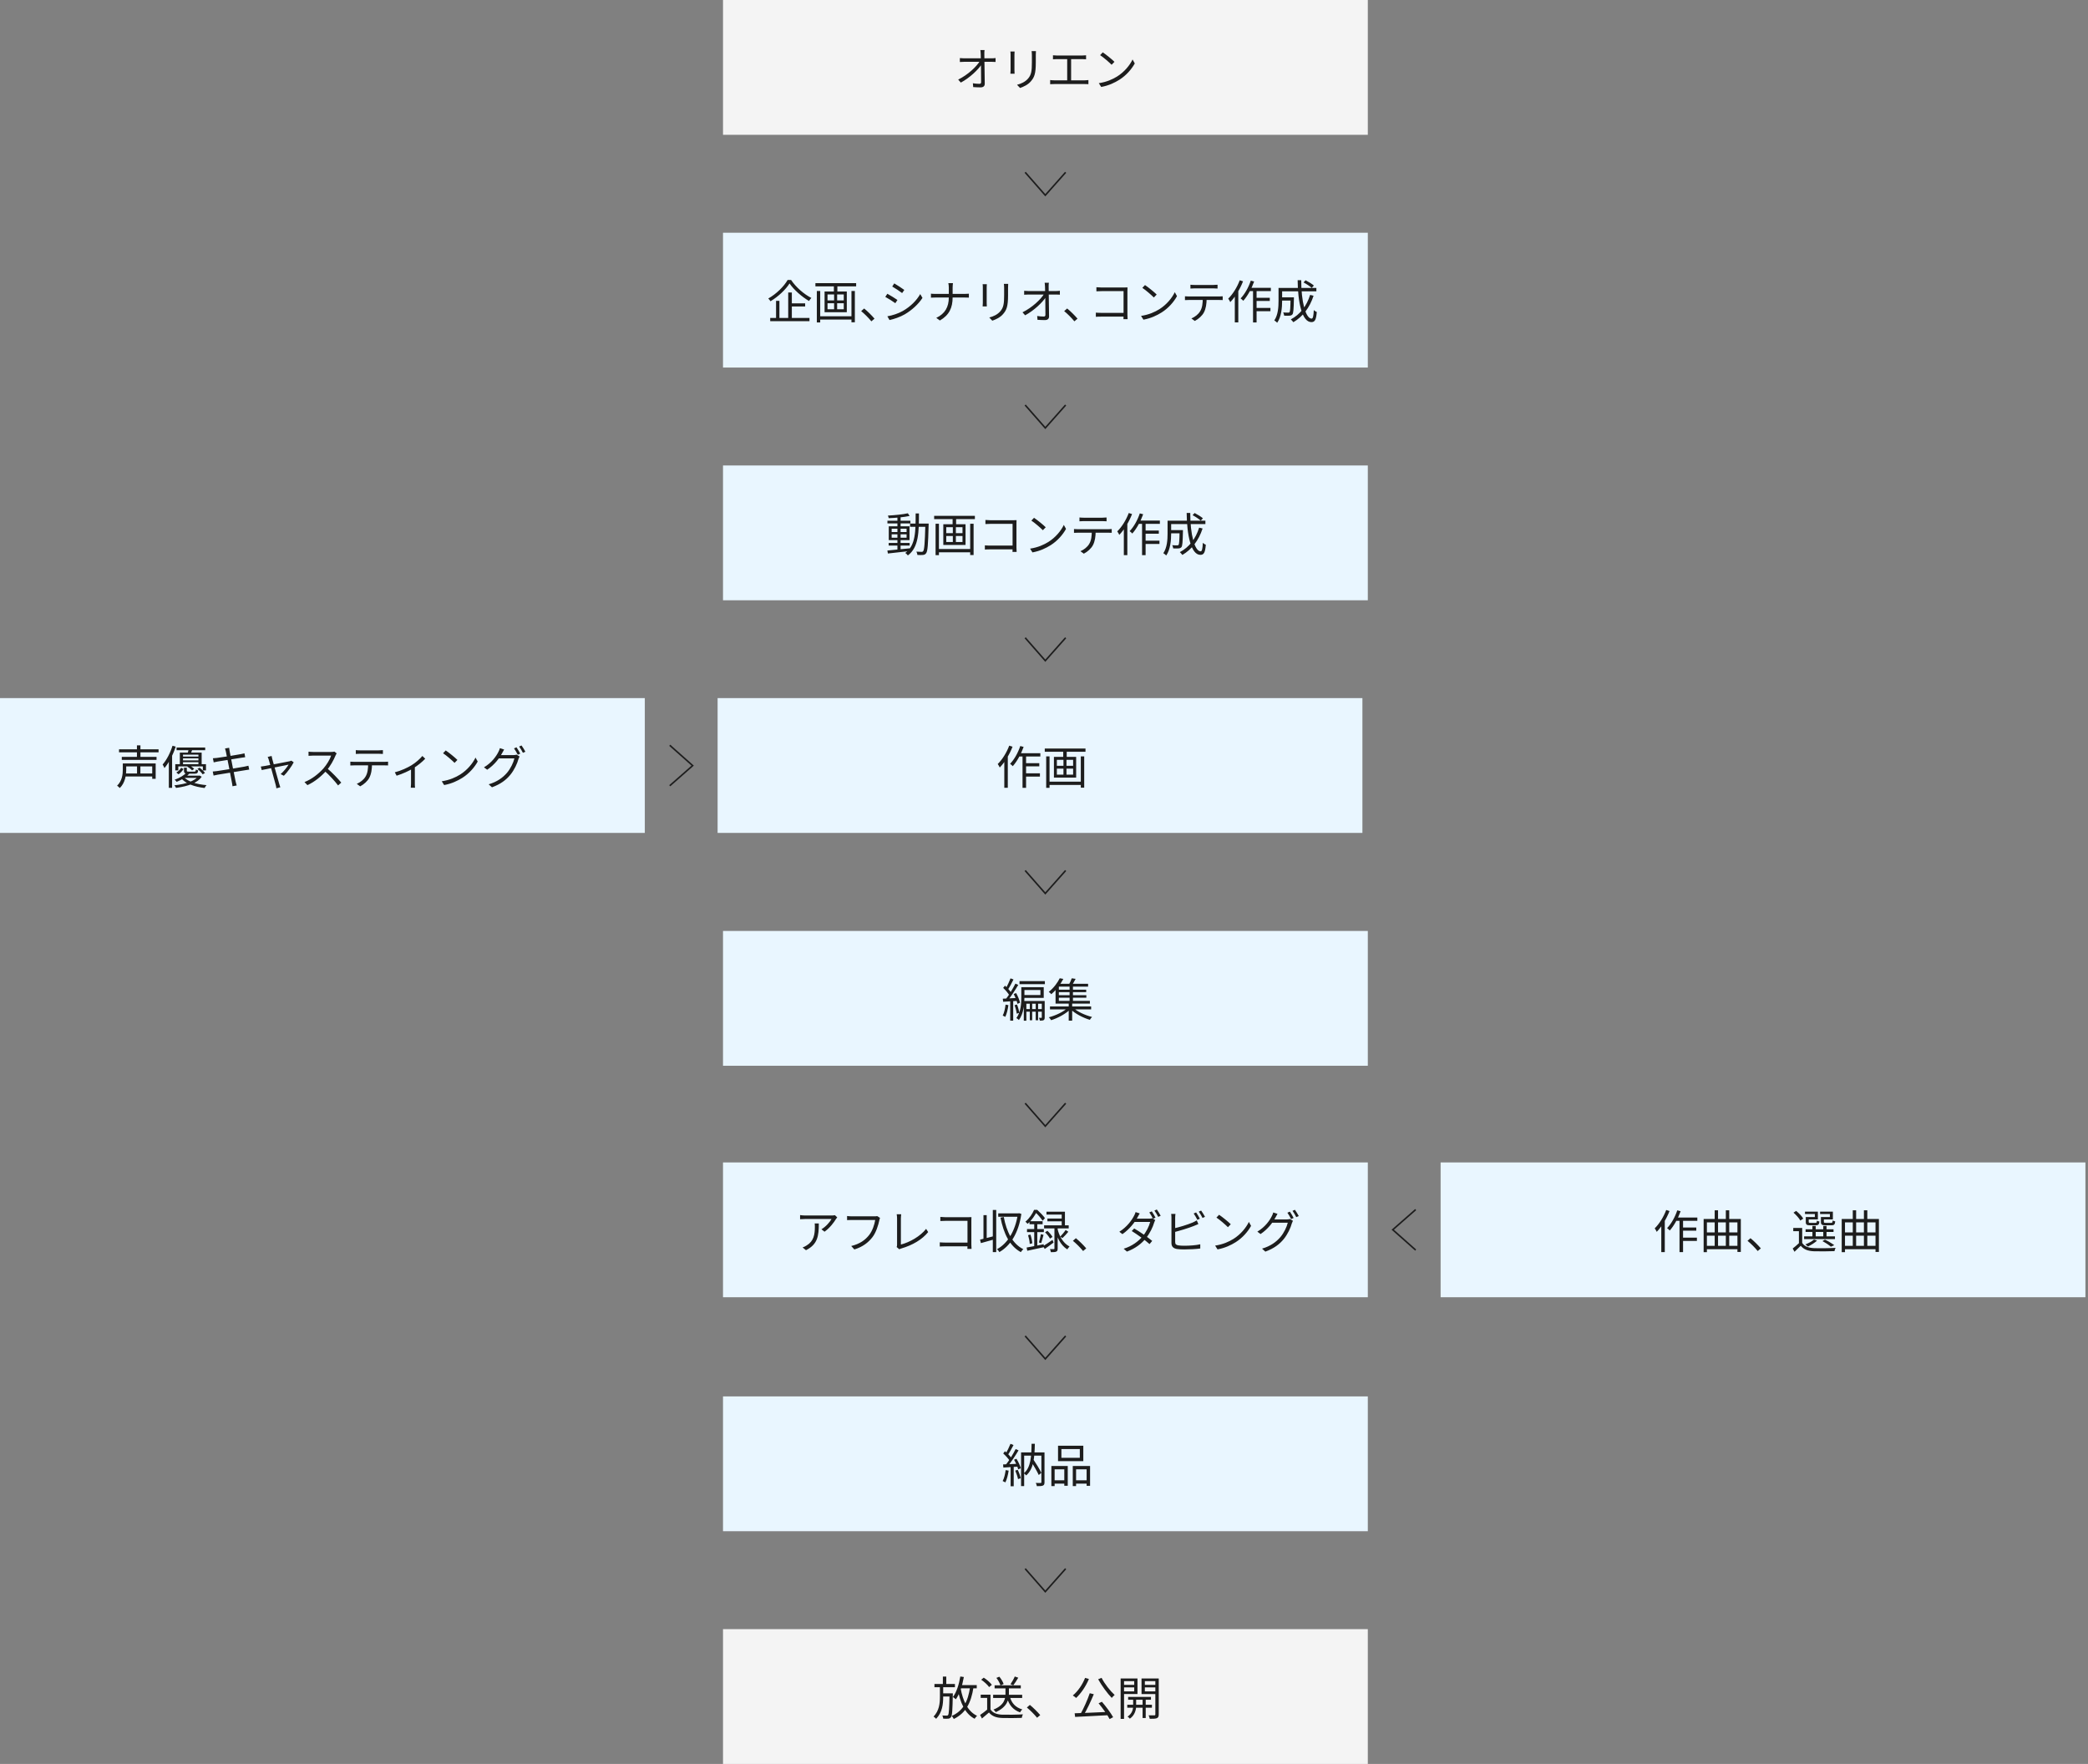
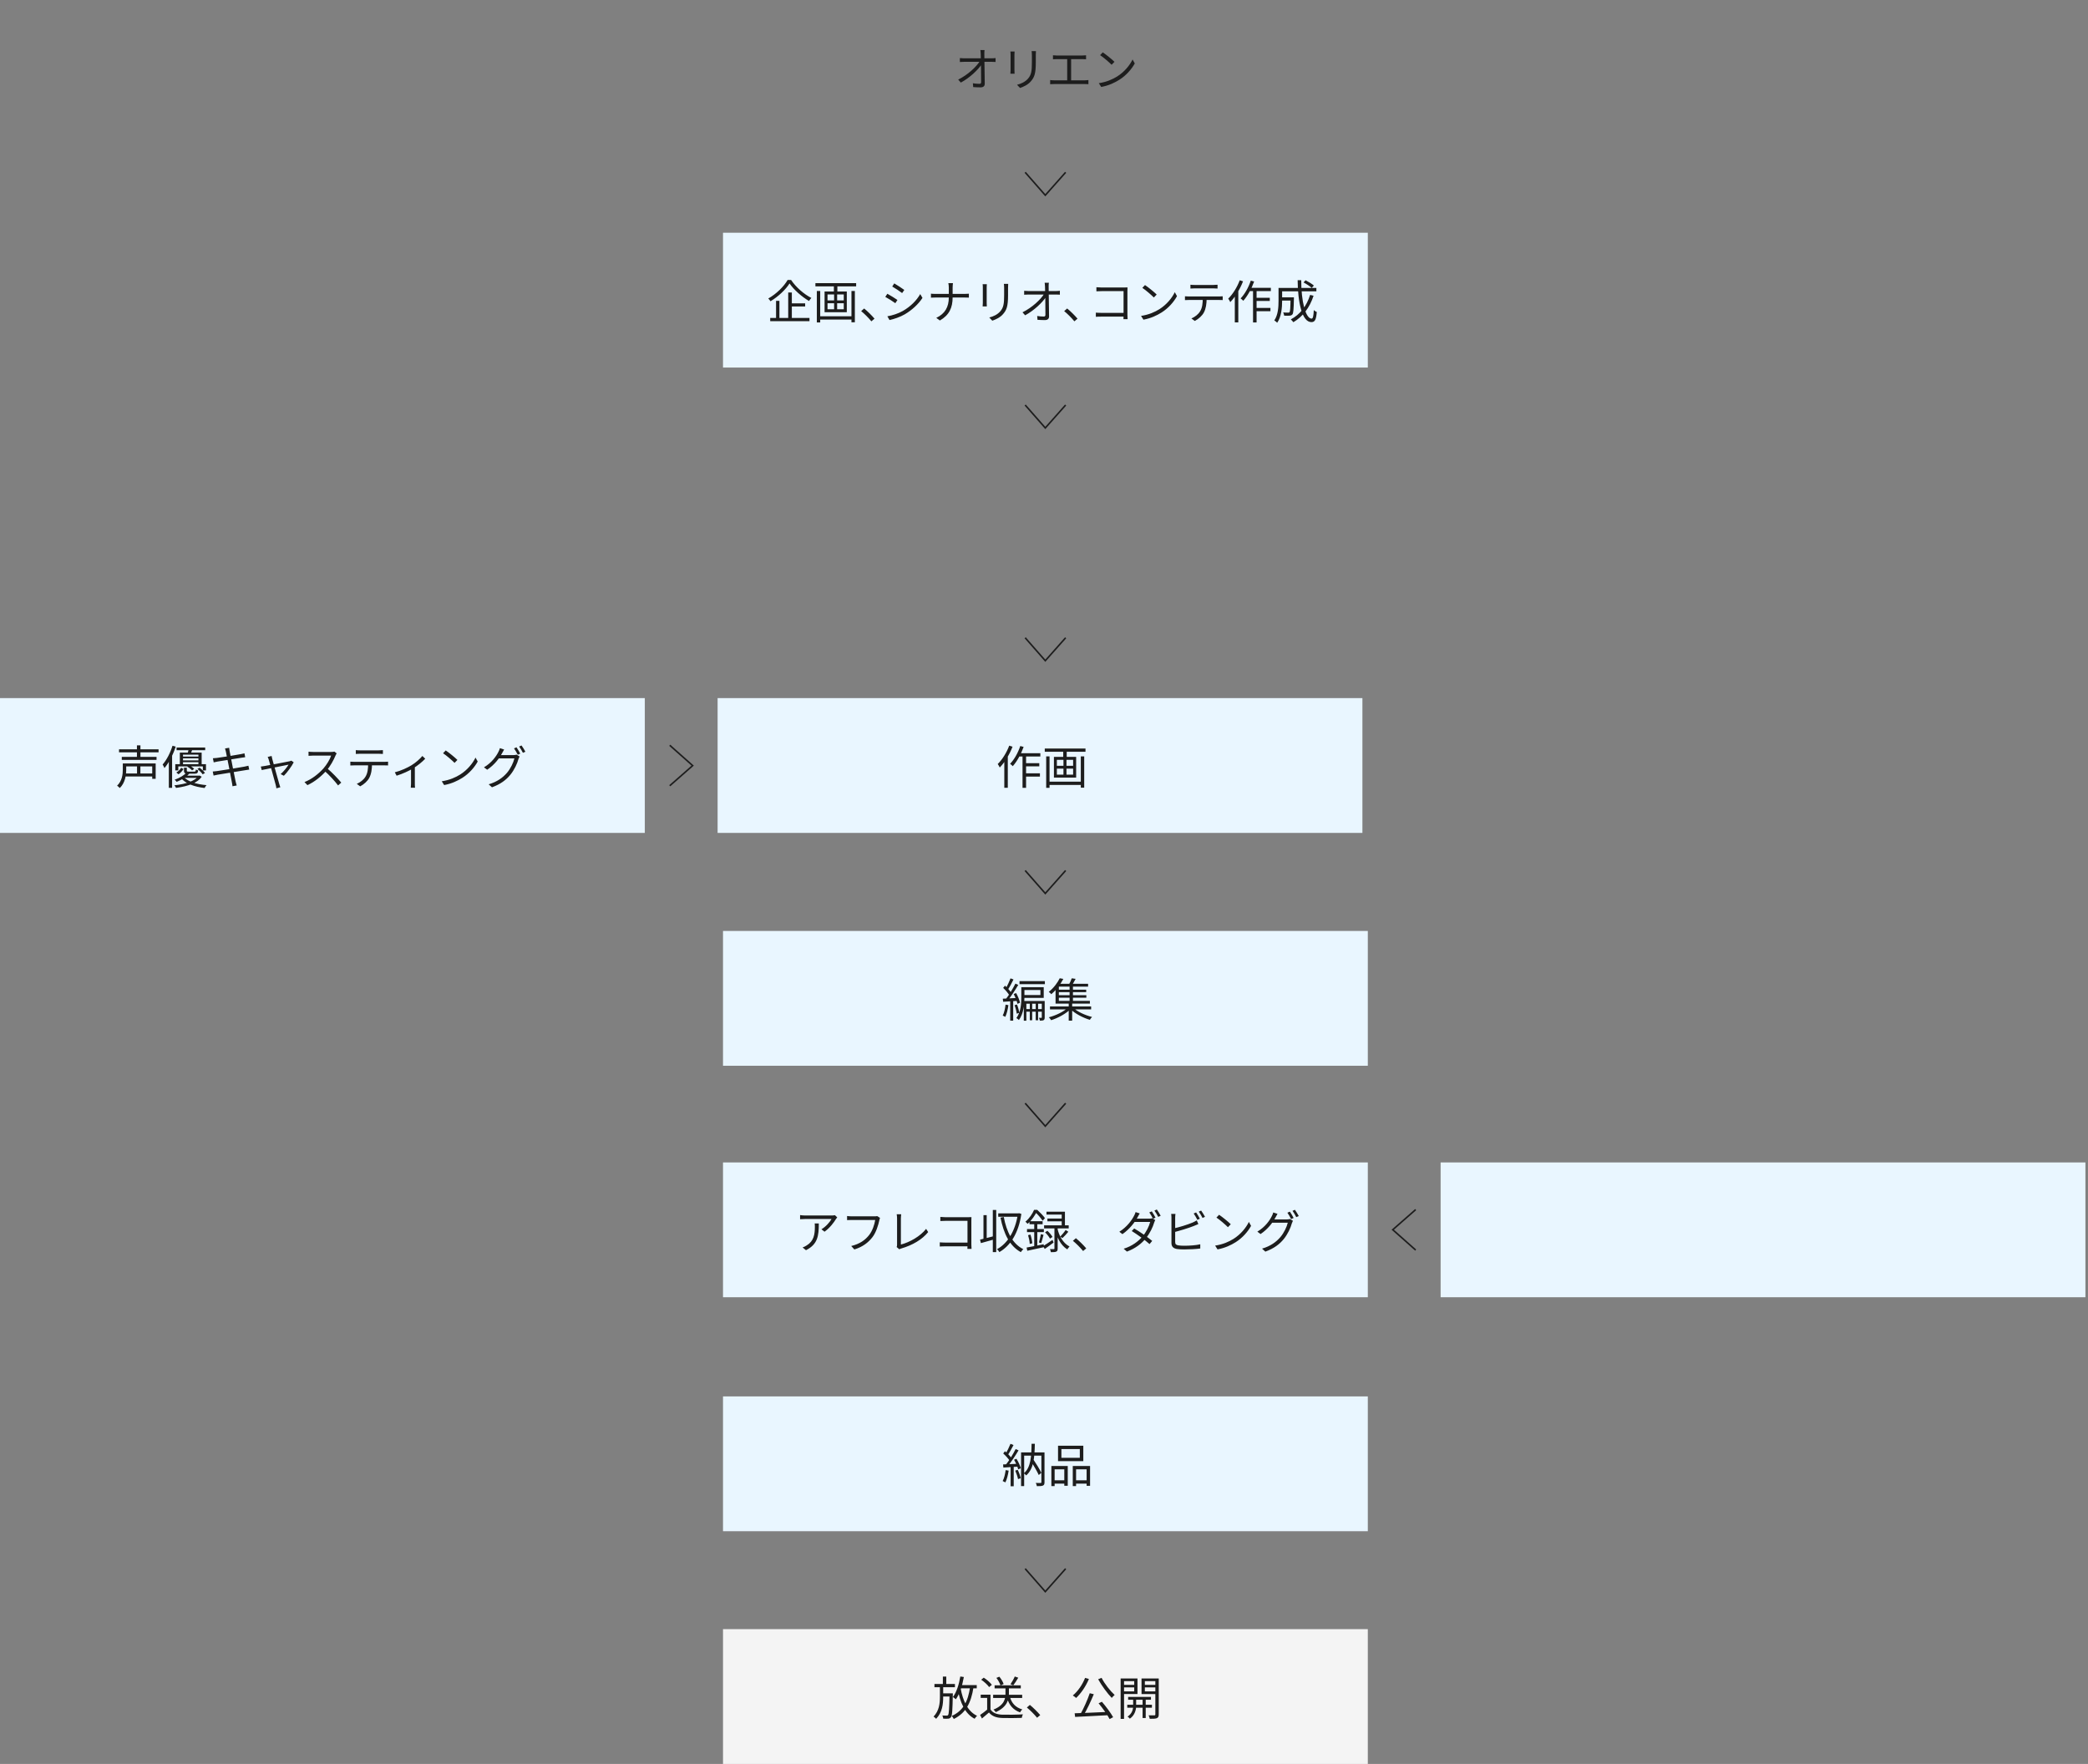
<svg xmlns="http://www.w3.org/2000/svg" width="335" height="283" viewBox="0 0 335 283" fill="none">
  <rect x="0" y="0" width="335" height="283" fill="#808080" stroke="none" />
-   <path d="M219.453 0H116V21.628H219.453V0Z" fill="#F4F4F4" />
+   <path d="M219.453 0H116V21.628V0Z" fill="#F4F4F4" />
  <path d="M157.965 8.028C157.936 8.227 157.921 8.441 157.928 8.641C157.936 9.46 157.988 12.038 157.995 13.419C158.002 13.81 157.766 14.017 157.323 14.017C156.946 14.017 156.511 13.995 156.141 13.973L156.09 13.36C156.444 13.419 156.858 13.448 157.138 13.448C157.345 13.448 157.411 13.352 157.411 13.153C157.411 12.097 157.382 9.46 157.345 8.641C157.33 8.36 157.315 8.183 157.286 8.028H157.965ZM154 9.32C154.214 9.342 154.457 9.357 154.679 9.357C155.07 9.357 158.726 9.357 159.103 9.357C159.295 9.357 159.583 9.335 159.73 9.313V9.94C159.553 9.933 159.302 9.918 159.117 9.918C158.792 9.918 155.026 9.918 154.694 9.918C154.443 9.918 154.236 9.933 154 9.948V9.32ZM153.734 12.769C155.292 12.001 156.658 10.708 157.205 9.807H157.5L157.507 10.302C156.946 11.181 155.573 12.496 154.155 13.249L153.734 12.769ZM166.207 8.205C166.192 8.382 166.185 8.596 166.185 8.847C166.185 9.135 166.185 9.763 166.185 10.036C166.185 11.816 165.949 12.4 165.409 13.027C164.937 13.603 164.198 13.928 163.659 14.113L163.172 13.603C163.851 13.426 164.479 13.138 164.937 12.614C165.461 12.008 165.557 11.403 165.557 10.014C165.557 9.726 165.557 9.106 165.557 8.847C165.557 8.596 165.535 8.382 165.513 8.205H166.207ZM162.78 8.264C162.766 8.404 162.758 8.618 162.758 8.788C162.758 9.01 162.758 10.945 162.758 11.255C162.758 11.447 162.766 11.691 162.78 11.824H162.108C162.123 11.705 162.138 11.469 162.138 11.255C162.138 10.937 162.138 9.01 162.138 8.788C162.138 8.663 162.13 8.404 162.108 8.264H162.78ZM168.939 8.87C169.131 8.892 169.405 8.906 169.56 8.906H173.614C173.843 8.906 174.072 8.892 174.249 8.87V9.512C174.065 9.497 173.828 9.483 173.614 9.483H169.56C169.412 9.483 169.124 9.497 168.939 9.512V8.87ZM171.221 13.204V9.239H171.849V13.204H171.221ZM168.489 12.843C168.703 12.872 168.932 12.887 169.139 12.887H174.02C174.242 12.887 174.441 12.857 174.626 12.843V13.507C174.434 13.485 174.161 13.485 174.02 13.485H169.139C168.939 13.485 168.711 13.493 168.489 13.507V12.843ZM176.93 8.397C177.447 8.744 178.4 9.512 178.806 9.918L178.348 10.391C177.971 10.007 177.056 9.209 176.502 8.847L176.93 8.397ZM176.295 13.345C177.58 13.153 178.54 12.702 179.242 12.267C180.386 11.55 181.28 10.457 181.708 9.542L182.063 10.177C181.56 11.092 180.704 12.097 179.589 12.798C178.843 13.264 177.912 13.722 176.679 13.95L176.295 13.345Z" fill="#1D1D1D" />
  <path d="M164.479 27.645L167.708 31.324L170.972 27.645" stroke="#1D1D1D" stroke-width="0.25" />
  <path d="M219.453 37.34H116V58.968H219.453V37.34Z" fill="#E9F6FF" />
  <path d="M126.675 45.474C126.084 46.427 124.881 47.579 123.618 48.332C123.544 48.207 123.389 48.007 123.263 47.889C124.556 47.166 125.789 45.94 126.365 44.92H126.926C127.702 46.08 129.001 47.21 130.176 47.801C130.043 47.941 129.902 48.126 129.799 48.288C128.64 47.616 127.347 46.471 126.675 45.474ZM126.727 48.665H129.179V49.167H126.727V48.665ZM123.573 51.013H129.873V51.523H123.573V51.013ZM126.461 46.929H127.044V51.279H126.461V46.929ZM124.511 48.266H125.05V51.257H124.511V48.266ZM131.357 50.74H136.829V51.272H131.357V50.74ZM130.825 45.423H137.361V45.947H130.825V45.423ZM131.054 46.685H131.594V51.73H131.054V46.685ZM136.608 46.685H137.154V51.707H136.608V46.685ZM133.787 45.585H134.348V47.011H133.787V45.585ZM133.824 46.966H134.311V49.891H133.824V46.966ZM132.768 48.65V49.617H135.375V48.65H132.768ZM132.768 47.239V48.199H135.375V47.239H132.768ZM132.295 46.767H135.862V50.09H132.295V46.767ZM139.806 51.552C139.326 50.969 138.691 50.341 138.166 49.913L138.646 49.492C139.178 49.92 139.843 50.585 140.308 51.124L139.806 51.552ZM143.476 45.467C143.912 45.711 144.761 46.279 145.086 46.516L144.739 47.018C144.384 46.745 143.579 46.213 143.151 45.969L143.476 45.467ZM142.368 50.747C143.181 50.607 144.096 50.312 144.85 49.891C146.076 49.189 147.05 48.222 147.641 47.18L148.003 47.793C147.36 48.783 146.341 49.736 145.16 50.43C144.414 50.865 143.395 51.205 142.715 51.346L142.368 50.747ZM142.368 47.129C142.804 47.365 143.668 47.897 143.986 48.126L143.646 48.642C143.284 48.377 142.486 47.867 142.036 47.631L142.368 47.129ZM152.227 46.161C152.227 45.932 152.198 45.578 152.153 45.423H152.892C152.87 45.578 152.84 45.947 152.84 46.161C152.84 46.582 152.84 47.269 152.84 47.719C152.84 49.352 152.301 50.555 150.795 51.419L150.218 50.998C151.622 50.334 152.227 49.241 152.227 47.719C152.227 47.276 152.227 46.582 152.227 46.161ZM149.362 47.114C149.51 47.136 149.783 47.151 150.049 47.151C150.411 47.151 154.45 47.151 154.805 47.151C155.056 47.151 155.336 47.136 155.447 47.121V47.749C155.336 47.742 155.026 47.734 154.797 47.734C154.45 47.734 150.411 47.734 150.063 47.734C149.783 47.734 149.517 47.742 149.362 47.756V47.114ZM161.754 45.541C161.739 45.718 161.732 45.932 161.732 46.183C161.732 46.471 161.732 47.099 161.732 47.372C161.732 49.152 161.495 49.736 160.956 50.363C160.484 50.939 159.745 51.264 159.206 51.449L158.719 50.939C159.398 50.762 160.026 50.474 160.484 49.95C161.008 49.344 161.104 48.739 161.104 47.35C161.104 47.062 161.104 46.442 161.104 46.183C161.104 45.932 161.082 45.718 161.06 45.541H161.754ZM158.327 45.6C158.312 45.74 158.305 45.954 158.305 46.124C158.305 46.346 158.305 48.281 158.305 48.591C158.305 48.783 158.312 49.027 158.327 49.16H157.655C157.67 49.041 157.685 48.805 157.685 48.591C157.685 48.273 157.685 46.346 157.685 46.124C157.685 45.999 157.677 45.74 157.655 45.6H158.327ZM168.282 45.364C168.253 45.563 168.238 45.777 168.245 45.977C168.253 46.796 168.304 49.374 168.312 50.755C168.319 51.146 168.083 51.353 167.64 51.353C167.263 51.353 166.827 51.331 166.458 51.309L166.406 50.696C166.761 50.755 167.174 50.784 167.455 50.784C167.662 50.784 167.728 50.688 167.728 50.489C167.728 49.433 167.699 46.796 167.662 45.977C167.647 45.696 167.632 45.519 167.603 45.364H168.282ZM164.316 46.656C164.531 46.678 164.774 46.693 164.996 46.693C165.387 46.693 169.043 46.693 169.419 46.693C169.612 46.693 169.9 46.671 170.047 46.649V47.276C169.87 47.269 169.619 47.254 169.434 47.254C169.109 47.254 165.343 47.254 165.011 47.254C164.76 47.254 164.553 47.269 164.316 47.284V46.656ZM164.051 50.105C165.609 49.337 166.975 48.044 167.522 47.143H167.817L167.824 47.638C167.263 48.517 165.889 49.831 164.472 50.585L164.051 50.105ZM172.377 51.552C171.897 50.969 171.262 50.341 170.737 49.913L171.217 49.492C171.749 49.92 172.414 50.585 172.879 51.124L172.377 51.552ZM175.907 46.08C176.158 46.102 176.475 46.124 176.719 46.124H180.352C180.537 46.124 180.751 46.117 180.899 46.109C180.892 46.272 180.884 46.508 180.884 46.678V50.496C180.884 50.762 180.906 51.094 180.914 51.205H180.249C180.249 51.094 180.264 50.821 180.264 50.555V46.708H176.719C176.446 46.708 176.084 46.722 175.907 46.737V46.08ZM175.818 50.157C176.003 50.171 176.328 50.193 176.63 50.193H180.596V50.799H176.653C176.35 50.799 176.017 50.806 175.818 50.828V50.157ZM183.705 45.733C184.222 46.08 185.175 46.848 185.581 47.254L185.123 47.727C184.747 47.343 183.831 46.545 183.277 46.183L183.705 45.733ZM183.07 50.681C184.355 50.489 185.315 50.038 186.017 49.603C187.161 48.886 188.055 47.793 188.483 46.877L188.838 47.513C188.336 48.428 187.479 49.433 186.364 50.134C185.618 50.6 184.687 51.057 183.454 51.286L183.07 50.681ZM190.994 45.681C191.208 45.703 191.423 45.718 191.666 45.718C192.095 45.718 194.244 45.718 194.657 45.718C194.864 45.718 195.13 45.703 195.344 45.681V46.294C195.122 46.279 194.864 46.265 194.657 46.265C194.244 46.265 192.095 46.265 191.674 46.265C191.43 46.265 191.186 46.279 190.994 46.294V45.681ZM190.115 47.535C190.315 47.557 190.529 47.564 190.758 47.564C191.186 47.564 195.196 47.564 195.588 47.564C195.743 47.564 195.987 47.557 196.171 47.535V48.14C196.001 48.133 195.772 48.126 195.588 48.126C195.196 48.126 191.186 48.126 190.758 48.126C190.536 48.126 190.315 48.133 190.115 48.148V47.535ZM193.594 47.83C193.594 48.761 193.476 49.529 193.143 50.149C192.877 50.644 192.316 51.168 191.696 51.493L191.149 51.094C191.718 50.851 192.25 50.43 192.538 49.957C192.907 49.374 192.966 48.65 192.973 47.838L193.594 47.83ZM200.395 46.176H203.896V46.708H200.137L200.395 46.176ZM201.318 47.779H203.726V48.288H201.318V47.779ZM201.311 49.403H203.829V49.928H201.311V49.403ZM201.038 46.346H201.607V51.73H201.038V46.346ZM200.676 45.024L201.215 45.164C200.794 46.338 200.152 47.498 199.472 48.258C199.391 48.163 199.169 47.963 199.044 47.874C199.716 47.188 200.314 46.109 200.676 45.024ZM198.904 44.965L199.435 45.135C198.948 46.383 198.187 47.646 197.382 48.473C197.331 48.34 197.161 48.044 197.057 47.911C197.796 47.195 198.483 46.087 198.904 44.965ZM198.113 46.87L198.66 46.316L198.675 46.324V51.722H198.113V46.87ZM205.439 47.705H207.278V48.222H205.439V47.705ZM207.057 47.705H207.596C207.596 47.705 207.596 47.867 207.596 47.941C207.559 49.61 207.515 50.23 207.359 50.437C207.241 50.57 207.123 50.622 206.916 50.644C206.724 50.666 206.392 50.659 206.03 50.644C206.015 50.481 205.956 50.267 205.875 50.127C206.207 50.157 206.532 50.157 206.658 50.157C206.761 50.157 206.835 50.149 206.887 50.083C206.998 49.95 207.034 49.396 207.057 47.801V47.705ZM209.139 45.312L209.472 44.965C209.929 45.201 210.513 45.556 210.801 45.814L210.454 46.191C210.173 45.932 209.604 45.556 209.139 45.312ZM210.195 47.313L210.749 47.446C210.121 49.374 209.021 50.799 207.507 51.693C207.426 51.582 207.219 51.353 207.101 51.242C208.6 50.444 209.641 49.093 210.195 47.313ZM205.484 46.191H211.2V46.737H205.484V46.191ZM205.129 46.191H205.705V48.273C205.705 49.322 205.587 50.814 204.915 51.781C204.819 51.67 204.583 51.478 204.45 51.412C205.063 50.504 205.129 49.233 205.129 48.266V46.191ZM208.194 44.95H208.77C208.755 48.347 209.479 51.117 210.439 51.117C210.646 51.117 210.742 50.733 210.786 49.75C210.912 49.876 211.118 50.001 211.266 50.053C211.163 51.316 210.956 51.678 210.395 51.678C208.888 51.678 208.223 48.487 208.194 44.95Z" fill="#1D1D1D" />
  <path d="M164.479 64.981L167.708 68.66L170.972 64.981" stroke="#1D1D1D" stroke-width="0.25" />
-   <path d="M219.453 74.678H116V96.305H219.453V74.678Z" fill="#E9F6FF" />
-   <path d="M142.579 87.105H145.946V87.526H142.579V87.105ZM142.38 83.545H146.065V83.974H142.38V83.545ZM143.982 82.873H144.492V88.309H143.982V82.873ZM142.372 88.323C143.273 88.242 144.654 88.109 145.976 87.969L145.983 88.405C144.728 88.552 143.391 88.707 142.453 88.803L142.372 88.323ZM143.059 85.724V86.27H145.452V85.724H143.059ZM143.059 84.823V85.355H145.452V84.823H143.059ZM142.594 84.439H145.924V86.654H142.594V84.439ZM145.658 82.349L145.939 82.777C145.068 82.969 143.694 83.095 142.586 83.132C142.564 83.014 142.512 82.829 142.453 82.718C143.554 82.659 144.898 82.526 145.658 82.349ZM146.013 84.003H148.679V84.52H146.013V84.003ZM148.465 84.003H148.996C148.996 84.003 148.989 84.21 148.989 84.284C148.908 87.4 148.834 88.434 148.59 88.752C148.457 88.944 148.31 89.01 148.088 89.032C147.881 89.055 147.527 89.055 147.187 89.032C147.172 88.877 147.113 88.648 147.025 88.501C147.387 88.53 147.711 88.538 147.859 88.538C147.977 88.538 148.051 88.515 148.118 88.419C148.302 88.191 148.384 87.127 148.465 84.136V84.003ZM146.907 82.371H147.438C147.431 85.31 147.423 87.792 145.658 89.114C145.57 88.981 145.378 88.803 145.245 88.715C146.936 87.504 146.899 85.163 146.907 82.371ZM150.407 88.08H155.879V88.611H150.407V88.08ZM149.875 82.763H156.411V83.287H149.875V82.763ZM150.104 84.025H150.643V89.069H150.104V84.025ZM155.658 84.025H156.204V89.047H155.658V84.025ZM152.837 82.925H153.398V84.35H152.837V82.925ZM152.874 84.306H153.361V87.231H152.874V84.306ZM151.818 85.99V86.957H154.424V85.99H151.818ZM151.818 84.579V85.539H154.424V84.579H151.818ZM151.345 84.107H154.912V87.43H151.345V84.107ZM158.102 83.42C158.353 83.442 158.671 83.464 158.915 83.464H162.548C162.733 83.464 162.947 83.457 163.094 83.449C163.087 83.612 163.08 83.848 163.08 84.018V87.836C163.08 88.102 163.102 88.434 163.109 88.545H162.445C162.445 88.434 162.459 88.161 162.459 87.895V84.047H158.915C158.641 84.047 158.279 84.062 158.102 84.077V83.42ZM158.014 87.496C158.198 87.511 158.523 87.533 158.826 87.533H162.792V88.139H158.848C158.545 88.139 158.213 88.146 158.014 88.168V87.496ZM165.901 83.073C166.418 83.42 167.37 84.188 167.777 84.594L167.319 85.067C166.942 84.683 166.026 83.885 165.472 83.523L165.901 83.073ZM165.266 88.021C166.551 87.829 167.511 87.378 168.212 86.942C169.357 86.226 170.25 85.133 170.679 84.217L171.033 84.853C170.531 85.768 169.674 86.773 168.559 87.474C167.813 87.939 166.883 88.397 165.65 88.626L165.266 88.021ZM173.19 83.021C173.404 83.043 173.618 83.058 173.862 83.058C174.29 83.058 176.439 83.058 176.853 83.058C177.059 83.058 177.325 83.043 177.539 83.021V83.634C177.318 83.619 177.059 83.604 176.853 83.604C176.439 83.604 174.29 83.604 173.869 83.604C173.625 83.604 173.382 83.619 173.19 83.634V83.021ZM172.311 84.875C172.51 84.897 172.724 84.904 172.953 84.904C173.382 84.904 177.392 84.904 177.783 84.904C177.938 84.904 178.182 84.897 178.367 84.875V85.48C178.197 85.473 177.968 85.465 177.783 85.465C177.392 85.465 173.382 85.465 172.953 85.465C172.732 85.465 172.51 85.473 172.311 85.488V84.875ZM175.789 85.17C175.789 86.1 175.671 86.869 175.339 87.489C175.073 87.984 174.512 88.508 173.891 88.833L173.345 88.434C173.913 88.191 174.445 87.77 174.733 87.297C175.102 86.713 175.162 85.99 175.169 85.177L175.789 85.17ZM182.591 83.516H186.091V84.047H182.332L182.591 83.516ZM183.514 85.118H185.921V85.628H183.514V85.118ZM183.507 86.743H186.025V87.267H183.507V86.743ZM183.233 83.686H183.802V89.069H183.233V83.686ZM182.871 82.364L183.411 82.504C182.99 83.678 182.347 84.838 181.668 85.598C181.586 85.502 181.365 85.303 181.239 85.214C181.911 84.528 182.51 83.449 182.871 82.364ZM181.099 82.305L181.631 82.475C181.143 83.723 180.383 84.985 179.578 85.812C179.526 85.68 179.356 85.384 179.253 85.251C179.991 84.535 180.678 83.427 181.099 82.305ZM180.309 84.21L180.855 83.656L180.87 83.663V89.062H180.309V84.21ZM187.635 85.044H189.474V85.561H187.635V85.044ZM189.252 85.044H189.791C189.791 85.044 189.791 85.207 189.791 85.281C189.754 86.95 189.71 87.57 189.555 87.777C189.437 87.91 189.319 87.962 189.112 87.984C188.92 88.006 188.587 87.999 188.226 87.984C188.211 87.821 188.152 87.607 188.071 87.467C188.403 87.496 188.728 87.496 188.853 87.496C188.957 87.496 189.031 87.489 189.082 87.422C189.193 87.29 189.23 86.736 189.252 85.141V85.044ZM191.335 82.652L191.667 82.305C192.125 82.541 192.708 82.895 192.996 83.154L192.649 83.531C192.369 83.272 191.8 82.895 191.335 82.652ZM192.391 84.653L192.945 84.786C192.317 86.713 191.217 88.139 189.703 89.032C189.621 88.922 189.415 88.693 189.296 88.582C190.796 87.784 191.837 86.433 192.391 84.653ZM187.679 83.531H193.395V84.077H187.679V83.531ZM187.325 83.531H187.901V85.613C187.901 86.662 187.782 88.154 187.11 89.121C187.014 89.01 186.778 88.818 186.645 88.752C187.258 87.843 187.325 86.573 187.325 85.606V83.531ZM190.389 82.29H190.965C190.951 85.687 191.674 88.456 192.634 88.456C192.841 88.456 192.937 88.072 192.982 87.09C193.107 87.216 193.314 87.341 193.462 87.393C193.358 88.656 193.151 89.018 192.59 89.018C191.084 89.018 190.419 85.827 190.389 82.29Z" fill="#1D1D1D" />
  <path d="M164.479 102.32L167.708 106L170.972 102.32" stroke="#1D1D1D" stroke-width="0.25" />
  <path d="M103.453 112H0V133.628H103.453V112Z" fill="#E9F6FF" />
  <path d="M19.097 120.22H25.441V120.7H19.097V120.22ZM19.54 121.431H25.116V121.911H19.54V121.431ZM20.027 124.089H24.621V124.577H20.027V124.089ZM20.035 122.487H24.976V124.946H24.422V122.96H20.035V122.487ZM19.703 122.487H20.249V123.469C20.249 124.363 20.079 125.603 19.215 126.43C19.134 126.32 18.912 126.128 18.787 126.054C19.592 125.286 19.703 124.237 19.703 123.462V122.487ZM21.97 119.585H22.531V121.697H21.97V119.585ZM21.985 122.649H22.524V124.385H21.985V122.649ZM28.328 119.932H32.922V120.36H28.328V119.932ZM29.148 121.379H32.087V121.667H29.148V121.379ZM29.148 121.992H32.087V122.28H29.148V121.992ZM28.853 120.744H32.353V122.79H31.836V121.069H29.362V122.79H28.853V120.744ZM28.122 122.605H33.047V123.602H32.545V122.96H28.609V123.602H28.122V122.605ZM29.074 123.181L29.443 123.388C29.251 123.676 28.971 124.016 28.638 124.222L28.291 123.934C28.609 123.764 28.897 123.454 29.074 123.181ZM29.517 123.166H29.975V123.632C29.975 123.764 30.019 123.794 30.27 123.794C30.389 123.794 31.024 123.794 31.186 123.794C31.356 123.794 31.393 123.75 31.423 123.462C31.511 123.513 31.681 123.565 31.799 123.587C31.755 124.016 31.629 124.126 31.253 124.126C31.127 124.126 30.344 124.126 30.226 124.126C29.665 124.126 29.517 124.038 29.517 123.632V123.166ZM30.049 123.004L30.374 122.782C30.655 122.937 30.987 123.166 31.149 123.358L30.817 123.595C30.655 123.41 30.337 123.159 30.049 123.004ZM31.674 123.358L32.028 123.159C32.346 123.403 32.715 123.757 32.885 124.016L32.516 124.23C32.353 123.979 31.991 123.617 31.674 123.358ZM29.901 123.971L30.418 124.082C29.938 124.606 29.259 125.064 28.343 125.441C28.269 125.33 28.122 125.168 28.018 125.094C28.882 124.791 29.539 124.37 29.901 123.971ZM31.807 124.444H31.917L32.021 124.422L32.368 124.614C31.74 125.544 30.315 126.135 28.247 126.408C28.195 126.29 28.077 126.113 27.974 125.995C29.946 125.781 31.319 125.234 31.807 124.533V124.444ZM29.488 124.651C30.138 125.404 31.563 125.832 33.136 125.965C33.025 126.076 32.892 126.283 32.826 126.423C31.208 126.238 29.776 125.729 29.03 124.821L29.488 124.651ZM29.613 124.444H31.962V124.798H29.259L29.613 124.444ZM30.278 120.131L30.884 120.198C30.773 120.478 30.669 120.759 30.581 120.958L30.101 120.884C30.167 120.648 30.248 120.345 30.278 120.131ZM27.678 119.644L28.195 119.784C27.774 121.062 27.117 122.361 26.386 123.225C26.334 123.092 26.187 122.797 26.091 122.657C26.741 121.918 27.324 120.781 27.678 119.644ZM27.088 121.453L27.597 120.943L27.612 120.958V126.394H27.088V121.453ZM36.238 120.582C36.201 120.397 36.156 120.234 36.105 120.079L36.762 119.969C36.777 120.102 36.806 120.316 36.836 120.478C36.88 120.803 37.693 124.857 37.796 125.345C37.847 125.552 37.907 125.803 37.98 126.017L37.301 126.142C37.264 125.891 37.242 125.662 37.19 125.448C37.116 124.983 36.326 120.966 36.238 120.582ZM34.155 121.652C34.34 121.638 34.539 121.623 34.775 121.601C35.44 121.527 37.988 121.121 38.689 120.98C38.904 120.943 39.096 120.899 39.221 120.862L39.339 121.483C39.228 121.49 39.007 121.527 38.808 121.556C38.047 121.675 35.529 122.073 34.879 122.184C34.679 122.221 34.502 122.258 34.288 122.31L34.155 121.652ZM34.133 123.779C34.31 123.772 34.591 123.742 34.783 123.713C35.573 123.609 38.32 123.159 39.206 122.996C39.487 122.945 39.701 122.893 39.856 122.849L39.982 123.469C39.827 123.484 39.59 123.528 39.317 123.572C38.335 123.72 35.669 124.156 34.923 124.289C34.635 124.341 34.428 124.385 34.266 124.429L34.133 123.779ZM43.578 121.283C43.593 121.416 43.637 121.571 43.682 121.763C43.852 122.376 44.657 125.301 44.812 125.803C44.856 125.943 44.922 126.172 44.974 126.305L44.339 126.475C44.324 126.305 44.287 126.113 44.236 125.936C44.081 125.404 43.29 122.428 43.12 121.881C43.069 121.704 43.01 121.556 42.943 121.438L43.578 121.283ZM47.123 122.302C46.813 122.923 46.052 123.964 45.543 124.459L45.026 124.193C45.484 123.801 46.045 123.115 46.296 122.679C45.971 122.738 42.515 123.432 41.99 123.543L41.843 122.982C42.05 122.96 42.234 122.937 42.456 122.893C42.825 122.834 46.045 122.228 46.466 122.132C46.562 122.11 46.673 122.073 46.746 122.036L47.123 122.302ZM54.021 120.87C53.976 120.929 53.88 121.091 53.843 121.187C53.548 121.918 52.987 122.952 52.374 123.632C51.547 124.555 50.491 125.433 49.324 125.965L48.851 125.47C50.048 125.013 51.133 124.126 51.894 123.284C52.396 122.716 52.935 121.837 53.127 121.224C52.861 121.224 50.498 121.224 50.247 121.224C49.981 121.224 49.582 121.254 49.501 121.261V120.596C49.597 120.611 50.018 120.641 50.247 120.641C50.535 120.641 52.817 120.641 53.098 120.641C53.334 120.641 53.533 120.618 53.651 120.582L54.021 120.87ZM52.47 123.248C53.267 123.912 54.25 124.946 54.752 125.559L54.242 126.01C53.711 125.308 52.846 124.363 52.049 123.661L52.47 123.248ZM57.086 120.345C57.3 120.367 57.514 120.382 57.758 120.382C58.186 120.382 60.335 120.382 60.748 120.382C60.955 120.382 61.221 120.367 61.435 120.345V120.958C61.214 120.943 60.955 120.929 60.748 120.929C60.335 120.929 58.186 120.929 57.765 120.929C57.521 120.929 57.278 120.943 57.086 120.958V120.345ZM56.207 122.199C56.406 122.221 56.62 122.228 56.849 122.228C57.278 122.228 61.288 122.228 61.679 122.228C61.834 122.228 62.078 122.221 62.262 122.199V122.804C62.093 122.797 61.864 122.79 61.679 122.79C61.288 122.79 57.278 122.79 56.849 122.79C56.628 122.79 56.406 122.797 56.207 122.812V122.199ZM59.685 122.494C59.685 123.425 59.567 124.193 59.234 124.813C58.969 125.308 58.407 125.832 57.787 126.157L57.241 125.758C57.809 125.515 58.341 125.094 58.629 124.621C58.998 124.038 59.057 123.314 59.065 122.502L59.685 122.494ZM63.344 123.905C64.319 123.668 65.404 123.152 66.01 122.782C66.704 122.361 67.383 121.748 67.767 121.283L68.225 121.726C67.797 122.184 67.029 122.827 66.261 123.292C65.641 123.661 64.614 124.148 63.632 124.451L63.344 123.905ZM65.943 123.122L66.556 122.967V125.736C66.556 125.958 66.564 126.268 66.593 126.379H65.906C65.921 126.268 65.943 125.958 65.943 125.736V123.122ZM71.512 120.397C72.028 120.744 72.981 121.512 73.387 121.918L72.93 122.391C72.553 122.007 71.637 121.209 71.083 120.847L71.512 120.397ZM70.876 125.345C72.161 125.153 73.121 124.702 73.823 124.267C74.968 123.55 75.861 122.457 76.29 121.542L76.644 122.177C76.142 123.092 75.285 124.097 74.17 124.798C73.424 125.264 72.494 125.721 71.26 125.95L70.876 125.345ZM82.87 119.895C83.054 120.161 83.32 120.611 83.468 120.906L83.069 121.091C82.921 120.788 82.67 120.345 82.471 120.065L82.87 119.895ZM83.675 119.599C83.874 119.873 84.155 120.33 84.295 120.604L83.896 120.781C83.734 120.463 83.497 120.042 83.291 119.769L83.675 119.599ZM83.357 121.364C83.298 121.475 83.224 121.645 83.187 121.763C82.988 122.502 82.53 123.506 81.88 124.304C81.208 125.123 80.322 125.803 78.933 126.312L78.402 125.832C79.761 125.433 80.676 124.761 81.348 123.979C81.924 123.299 82.375 122.347 82.53 121.675H79.79L80.026 121.143C80.329 121.143 82.153 121.143 82.382 121.143C82.582 121.143 82.744 121.121 82.87 121.069L83.357 121.364ZM80.883 120.249C80.765 120.441 80.632 120.692 80.558 120.833C80.123 121.645 79.347 122.701 78.165 123.491L77.648 123.107C78.926 122.347 79.65 121.276 79.975 120.611C80.049 120.486 80.159 120.212 80.204 120.028L80.883 120.249Z" fill="#1D1D1D" />
  <path d="M107.453 126.061L111.132 122.832L107.453 119.568" stroke="#1D1D1D" stroke-width="0.25" />
  <path d="M218.586 112H115.133V133.628H218.586V112Z" fill="#E9F6FF" />
  <path d="M163.413 120.84H166.913V121.372H163.154L163.413 120.84ZM164.336 122.443H166.744V122.952H164.336V122.443ZM164.329 124.067H166.847V124.592H164.329V124.067ZM164.055 121.01H164.624V126.394H164.055V121.01ZM163.694 119.688L164.233 119.828C163.812 121.002 163.169 122.162 162.49 122.923C162.409 122.827 162.187 122.627 162.061 122.539C162.733 121.852 163.332 120.774 163.694 119.688ZM161.921 119.629L162.453 119.799C161.965 121.047 161.205 122.31 160.4 123.137C160.348 123.004 160.178 122.708 160.075 122.575C160.813 121.859 161.5 120.751 161.921 119.629ZM161.131 121.534L161.677 120.98L161.692 120.988V126.386H161.131V121.534ZM168.154 125.404H173.626V125.936H168.154V125.404ZM167.622 120.087H174.158V120.611H167.622V120.087ZM167.851 121.35H168.39V126.394H167.851V121.35ZM173.405 121.35H173.951V126.371H173.405V121.35ZM170.584 120.249H171.145V121.675H170.584V120.249ZM170.621 121.63H171.108V124.555H170.621V121.63ZM169.565 123.314V124.281H172.172V123.314H169.565ZM169.565 121.903V122.864H172.172V121.903H169.565ZM169.092 121.431H172.659V124.754H169.092V121.431Z" fill="#1D1D1D" />
  <path d="M164.479 139.662L167.708 143.341L170.972 139.662" stroke="#1D1D1D" stroke-width="0.25" />
  <path d="M219.453 149.357H116V170.985H219.453V149.357Z" fill="#E9F6FF" />
  <path d="M165.225 160.743H165.602V163.683H165.225V160.743ZM166.171 160.743H166.555V163.683H166.171V160.743ZM163.571 157.405H167.64V157.893H163.571V157.405ZM164.465 161.888H167.411V162.309H164.465V161.888ZM163.859 158.38H164.361V160.012C164.361 161.076 164.236 162.612 163.475 163.646C163.394 163.55 163.18 163.395 163.069 163.335C163.785 162.361 163.859 161.002 163.859 160.005V158.38ZM164.081 158.38H167.456V160.093H164.081V159.636H166.924V158.838H164.081V158.38ZM164.258 160.596H167.441V161.031H164.671V163.756H164.258V160.596ZM167.145 160.596H167.611V163.225C167.611 163.446 167.581 163.579 167.441 163.668C167.308 163.734 167.116 163.749 166.835 163.749C166.821 163.616 166.747 163.424 166.688 163.291C166.872 163.299 167.02 163.299 167.079 163.299C167.131 163.299 167.145 163.284 167.145 163.217V160.596ZM162.131 156.962L162.604 157.139C162.338 157.686 161.991 158.351 161.717 158.764L161.348 158.602C161.607 158.173 161.946 157.45 162.131 156.962ZM162.914 157.804L163.372 158.011C162.884 158.831 162.205 159.879 161.673 160.514L161.341 160.337C161.865 159.68 162.53 158.58 162.914 157.804ZM160.949 158.491L161.245 158.136C161.636 158.498 162.087 159 162.279 159.333L161.969 159.739C161.784 159.384 161.341 158.86 160.949 158.491ZM162.633 159.473L163.025 159.325C163.305 159.813 163.579 160.463 163.652 160.876L163.239 161.053C163.158 160.64 162.906 159.975 162.633 159.473ZM160.89 160.226C161.503 160.197 162.382 160.153 163.268 160.101V160.573C162.434 160.625 161.592 160.677 160.949 160.721L160.89 160.226ZM162.774 161.268L163.165 161.157C163.342 161.578 163.497 162.139 163.534 162.501L163.121 162.626C163.084 162.257 162.943 161.696 162.774 161.268ZM161.333 161.179L161.791 161.26C161.695 161.954 161.518 162.671 161.289 163.143C161.201 163.077 160.986 162.981 160.876 162.937C161.112 162.486 161.252 161.822 161.333 161.179ZM162.079 160.441H162.559V163.749H162.079V160.441ZM168.46 161.474H175.062V161.94H168.46V161.474ZM169.701 158.779H174.272V159.17H169.701V158.779ZM169.701 159.665H174.294V160.064H169.701V159.665ZM169.612 157.834H174.575V158.291H169.612V157.834ZM171.606 158.092H172.145V160.743H171.606V158.092ZM171.466 160.884H172.02V163.749H171.466V160.884ZM171.348 161.644L171.776 161.866C171.045 162.634 169.73 163.335 168.645 163.675C168.563 163.527 168.401 163.321 168.275 163.21C169.376 162.929 170.676 162.309 171.348 161.644ZM172.145 161.644C172.81 162.294 174.102 162.885 175.21 163.158C175.092 163.269 174.937 163.476 174.855 163.616C173.755 163.291 172.448 162.612 171.717 161.866L172.145 161.644ZM171.953 156.955L172.573 157.043C172.367 157.435 172.138 157.848 171.946 158.129L171.458 158.026C171.636 157.73 171.85 157.272 171.953 156.955ZM170.026 156.947L170.602 157.051C170.166 157.863 169.546 158.764 168.667 159.503C168.571 159.377 168.386 159.207 168.261 159.133C169.088 158.483 169.693 157.619 170.026 156.947ZM169.354 158.136H169.885V160.573H174.863V161.017H169.354V158.136Z" fill="#1D1D1D" />
  <path d="M164.479 176.998L167.708 180.677L170.972 176.998" stroke="#1D1D1D" stroke-width="0.25" />
  <path d="M219.453 186.496H116V208.124H219.453V186.496Z" fill="#E9F6FF" />
  <path d="M134.326 195.312C134.267 195.378 134.178 195.489 134.126 195.57C133.831 196.073 133.129 197.025 132.287 197.609L131.793 197.217C132.479 196.826 133.174 196.028 133.41 195.57C132.893 195.57 129.555 195.57 129.2 195.57C128.927 195.57 128.654 195.585 128.366 195.607V194.943C128.624 194.98 128.927 195.009 129.2 195.009C129.555 195.009 133.004 195.009 133.447 195.009C133.587 195.009 133.853 194.987 133.956 194.958L134.326 195.312ZM131.372 196.279C131.372 198.281 131.194 199.632 129.311 200.578L128.772 200.134C128.972 200.068 129.23 199.942 129.437 199.802C130.574 199.101 130.737 198.052 130.737 196.819C130.737 196.641 130.737 196.479 130.707 196.279H131.372ZM141.194 195.393C141.142 195.497 141.112 195.615 141.083 195.762C140.92 196.538 140.566 197.727 139.975 198.488C139.303 199.352 138.424 200.038 137.073 200.459L136.571 199.905C138.003 199.551 138.83 198.923 139.451 198.133C139.975 197.461 140.315 196.435 140.418 195.726C139.99 195.726 137.065 195.726 136.637 195.726C136.342 195.726 136.091 195.74 135.906 195.748V195.09C136.105 195.12 136.401 195.142 136.645 195.142C137.065 195.142 140.012 195.142 140.344 195.142C140.455 195.142 140.603 195.135 140.743 195.105L141.194 195.393ZM143.86 200.068C143.911 199.95 143.926 199.846 143.926 199.706C143.926 199.241 143.926 196.183 143.926 195.482C143.926 195.282 143.897 194.95 143.867 194.81H144.591C144.569 194.987 144.539 195.268 144.539 195.474C144.539 196.176 144.539 199.293 144.539 199.669C145.957 199.307 147.663 198.34 148.586 197.151L148.918 197.668C147.958 198.857 146.437 199.765 144.591 200.304C144.517 200.326 144.399 200.363 144.281 200.43L143.86 200.068ZM150.868 195.238C151.119 195.26 151.437 195.282 151.68 195.282H155.314C155.498 195.282 155.713 195.275 155.86 195.268C155.853 195.43 155.846 195.666 155.846 195.836V199.654C155.846 199.92 155.868 200.253 155.875 200.363H155.21C155.21 200.253 155.225 199.979 155.225 199.713V195.866H151.68C151.407 195.866 151.045 195.881 150.868 195.895V195.238ZM150.779 199.315C150.964 199.329 151.289 199.352 151.592 199.352H155.558V199.957H151.614C151.311 199.957 150.979 199.965 150.779 199.987V199.315ZM157.241 198.879C157.832 198.746 158.696 198.517 159.545 198.296L159.612 198.812C158.829 199.041 158.009 199.263 157.374 199.44L157.241 198.879ZM159.287 194.123H159.833V200.888H159.287V194.123ZM157.788 194.95H158.305V198.96H157.788V194.95ZM160.158 194.662H163.459V195.209H160.158V194.662ZM163.304 194.662H163.4L163.504 194.64L163.866 194.751C163.423 197.875 162.078 199.883 160.336 200.88C160.262 200.74 160.092 200.511 159.959 200.408C161.576 199.566 162.891 197.564 163.304 194.795V194.662ZM161.045 195.246C161.495 197.616 162.44 199.558 164.183 200.415C164.058 200.518 163.873 200.733 163.784 200.888C161.975 199.905 161.03 197.912 160.52 195.349L161.045 195.246ZM170.97 197.335L171.406 197.616C171.11 197.978 170.748 198.369 170.46 198.635L170.106 198.392C170.379 198.111 170.763 197.66 170.97 197.335ZM167.669 197.705L168.046 197.461C168.363 197.756 168.71 198.163 168.865 198.451L168.459 198.716C168.319 198.436 167.979 198.008 167.669 197.705ZM167.898 194.396H170.859V196.87H170.342V194.862H167.898V194.396ZM168.046 195.497H170.638V195.947H168.046V195.497ZM167.514 196.59H171.465V197.077H167.514V196.59ZM169.175 196.819H169.692V200.312C169.692 200.578 169.648 200.725 169.463 200.806C169.286 200.888 169.013 200.895 168.607 200.895C168.585 200.755 168.518 200.548 168.452 200.4C168.732 200.415 168.983 200.408 169.072 200.408C169.153 200.408 169.175 200.385 169.175 200.297V196.819ZM167.359 199.92C167.743 199.691 168.311 199.307 168.865 198.923L169.035 199.352C168.562 199.713 168.053 200.083 167.617 200.378L167.359 199.92ZM169.67 197.151C169.892 198.133 170.46 199.389 171.598 199.987C171.487 200.09 171.317 200.304 171.236 200.445C170.121 199.765 169.582 198.428 169.353 197.52L169.67 197.151ZM165.173 195.925H167.278V196.405H165.173V195.925ZM164.774 197.188H167.477V197.675H164.774V197.188ZM164.944 198.163L165.328 198.067C165.476 198.517 165.594 199.086 165.623 199.47L165.21 199.573C165.202 199.189 165.084 198.613 164.944 198.163ZM164.708 200.149C165.402 200.031 166.443 199.824 167.447 199.617L167.492 200.09C166.539 200.289 165.557 200.511 164.818 200.666L164.708 200.149ZM166.997 198L167.425 198.111C167.3 198.561 167.174 199.093 167.049 199.44L166.687 199.337C166.797 198.975 166.93 198.392 166.997 198ZM165.933 196.102H166.421V200.127L165.933 200.208V196.102ZM165.911 194.101H166.199V194.219H166.362V194.359C166.074 194.928 165.594 195.711 164.863 196.353C164.781 196.243 164.619 196.08 164.516 196.006C165.188 195.445 165.66 194.692 165.911 194.101ZM166 194.101H166.413C166.849 194.492 167.396 195.061 167.654 195.43L167.285 195.851C167.034 195.474 166.532 194.862 166.103 194.492H166V194.101ZM173.776 200.71C173.296 200.127 172.661 199.499 172.137 199.071L172.617 198.65C173.149 199.078 173.813 199.743 174.278 200.282L173.776 200.71ZM184.795 194.345C184.979 194.61 185.245 195.061 185.393 195.356L184.994 195.534C184.846 195.238 184.595 194.795 184.396 194.514L184.795 194.345ZM185.6 194.049C185.799 194.322 186.08 194.78 186.22 195.054L185.821 195.231C185.659 194.913 185.422 194.492 185.216 194.219L185.6 194.049ZM181.974 197.092C182.919 197.638 184.137 198.488 184.861 199.086L184.433 199.595C183.746 198.975 182.491 198.067 181.575 197.498L181.974 197.092ZM185.349 195.74C185.29 195.844 185.223 196.021 185.179 196.139C184.957 196.892 184.492 197.867 183.842 198.672C183.177 199.492 182.21 200.282 180.807 200.799L180.282 200.341C181.656 199.92 182.66 199.137 183.325 198.347C183.901 197.668 184.366 196.73 184.536 196.043H181.796L182.033 195.519H184.381C184.581 195.519 184.743 195.489 184.861 195.445L185.349 195.74ZM182.86 194.677C182.734 194.869 182.609 195.12 182.535 195.253C182.092 196.065 181.257 197.188 180.083 198L179.588 197.616C180.851 196.826 181.612 195.718 181.952 195.046C182.025 194.913 182.151 194.647 182.195 194.463L182.86 194.677ZM191.906 194.514C192.091 194.78 192.357 195.223 192.505 195.526L192.106 195.703C191.958 195.408 191.714 194.965 191.515 194.684L191.906 194.514ZM192.711 194.219C192.911 194.492 193.191 194.95 193.332 195.223L192.933 195.401C192.778 195.083 192.534 194.662 192.327 194.389L192.711 194.219ZM188.591 194.758C188.568 194.935 188.546 195.15 188.546 195.356C188.546 195.755 188.546 198.724 188.546 199.256C188.546 199.64 188.709 199.736 189.063 199.802C189.3 199.846 189.676 199.861 190.038 199.861C190.821 199.861 191.951 199.787 192.571 199.625V200.304C191.929 200.4 190.821 200.452 190.016 200.452C189.573 200.452 189.137 200.437 188.827 200.385C188.266 200.282 187.948 200.024 187.948 199.418C187.948 198.709 187.948 195.755 187.948 195.356C187.948 195.179 187.933 194.935 187.904 194.758H188.591ZM188.273 197.092C189.167 196.9 190.503 196.494 191.36 196.132C191.582 196.028 191.796 195.925 192.01 195.792L192.268 196.383C192.054 196.471 191.788 196.59 191.567 196.678C190.651 197.047 189.189 197.476 188.28 197.705L188.273 197.092ZM195.592 194.891C196.109 195.238 197.061 196.006 197.467 196.412L197.01 196.885C196.633 196.501 195.717 195.703 195.163 195.342L195.592 194.891ZM194.956 199.839C196.241 199.647 197.202 199.197 197.903 198.761C199.048 198.044 199.941 196.951 200.37 196.036L200.724 196.671C200.222 197.587 199.365 198.591 198.25 199.293C197.504 199.758 196.574 200.216 195.341 200.445L194.956 199.839ZM206.95 194.389C207.134 194.655 207.4 195.105 207.548 195.401L207.149 195.585C207.001 195.282 206.75 194.839 206.551 194.559L206.95 194.389ZM207.755 194.093C207.954 194.367 208.235 194.825 208.375 195.098L207.976 195.275C207.814 194.958 207.577 194.537 207.371 194.263L207.755 194.093ZM207.437 195.858C207.378 195.969 207.304 196.139 207.267 196.257C207.068 196.996 206.61 198 205.96 198.798C205.288 199.617 204.402 200.297 203.014 200.806L202.482 200.326C203.841 199.928 204.756 199.256 205.428 198.473C206.004 197.793 206.455 196.841 206.61 196.169H203.87L204.107 195.637C204.409 195.637 206.233 195.637 206.462 195.637C206.662 195.637 206.824 195.615 206.95 195.563L207.437 195.858ZM204.963 194.743C204.845 194.935 204.712 195.186 204.638 195.327C204.203 196.139 203.427 197.195 202.245 197.985L201.729 197.601C203.006 196.841 203.73 195.77 204.055 195.105C204.129 194.98 204.239 194.706 204.284 194.522L204.963 194.743Z" fill="#1D1D1D" />
  <path d="M227.133 194.062L223.453 197.291L227.133 200.555" stroke="#1D1D1D" stroke-width="0.25" />
  <path d="M334.586 186.496H231.133V208.124H334.586V186.496Z" fill="#E9F6FF" />
-   <path d="M268.82 195.334H272.321V195.866H268.562L268.82 195.334ZM269.743 196.937H272.151V197.446H269.743V196.937ZM269.736 198.561H272.254V199.086H269.736V198.561ZM269.463 195.504H270.031V200.888H269.463V195.504ZM269.101 194.182L269.64 194.322C269.219 195.497 268.576 196.656 267.897 197.417C267.816 197.321 267.594 197.121 267.469 197.033C268.141 196.346 268.739 195.268 269.101 194.182ZM267.328 194.123L267.86 194.293C267.373 195.541 266.612 196.804 265.807 197.631C265.755 197.498 265.585 197.203 265.482 197.07C266.221 196.353 266.907 195.246 267.328 194.123ZM266.538 196.028L267.085 195.474L267.099 195.482V200.88H266.538V196.028ZM273.679 199.876H278.938V200.422H273.679V199.876ZM273.672 197.72H279.011V198.244H273.672V197.72ZM273.332 195.57H279.299V200.858H278.753V196.11H273.857V200.895H273.332V195.57ZM275.105 194.175H275.644V200.238H275.105V194.175ZM276.892 194.175H277.438V200.208H276.892V194.175ZM282.01 200.71C281.53 200.127 280.895 199.499 280.37 199.071L280.85 198.65C281.382 199.078 282.047 199.743 282.512 200.282L282.01 200.71ZM289.144 197.011V199.625H288.619V197.527H287.711V197.011H289.144ZM289.144 199.403C289.491 199.957 290.148 200.208 291.027 200.245C291.861 200.282 293.597 200.26 294.505 200.201C294.439 200.319 294.35 200.57 294.328 200.725C293.486 200.762 291.876 200.777 291.034 200.747C290.052 200.71 289.38 200.445 288.915 199.861C288.597 200.179 288.265 200.496 287.91 200.829L287.622 200.304C287.94 200.061 288.331 199.728 288.671 199.403H289.144ZM287.748 194.551L288.176 194.271C288.612 194.625 289.107 195.135 289.314 195.504L288.848 195.822C288.656 195.452 288.176 194.921 287.748 194.551ZM289.69 197.217H294.173V197.646H289.69V197.217ZM289.454 198.355H294.402V198.79H289.454V198.355ZM290.783 196.686H291.315V198.569H290.783V196.686ZM292.526 196.686H293.05V198.569H292.526V196.686ZM289.875 195.253H291.175V194.773H289.594V194.389H291.662V195.644H289.875V195.253ZM289.72 195.253H290.192V196.021C290.192 196.161 290.229 196.191 290.466 196.191C290.569 196.191 291.13 196.191 291.271 196.191C291.448 196.191 291.485 196.147 291.507 195.822C291.595 195.895 291.78 195.954 291.913 195.977C291.861 196.457 291.721 196.582 291.344 196.582C291.226 196.582 290.525 196.582 290.414 196.582C289.867 196.582 289.72 196.471 289.72 196.028V195.253ZM292.312 195.253H293.589V194.773H292.016V194.389H294.069V195.644H292.312V195.253ZM292.149 195.253H292.622V196.021C292.622 196.161 292.666 196.191 292.917 196.191C293.036 196.191 293.641 196.191 293.789 196.191C293.973 196.191 294.01 196.147 294.033 195.799C294.129 195.866 294.313 195.925 294.446 195.954C294.394 196.457 294.254 196.582 293.855 196.582C293.737 196.582 292.984 196.582 292.866 196.582C292.304 196.582 292.149 196.471 292.149 196.021V195.253ZM292.393 199.123L292.792 198.879C293.331 199.137 293.937 199.499 294.291 199.773L293.745 200.016C293.449 199.743 292.903 199.389 292.393 199.123ZM291.042 198.864L291.529 199.034C291.152 199.396 290.554 199.758 290.059 199.994C289.978 199.898 289.771 199.721 289.653 199.647C290.155 199.448 290.709 199.167 291.042 198.864ZM295.834 199.876H301.093V200.422H295.834V199.876ZM295.827 197.72H301.166V198.244H295.827V197.72ZM295.487 195.57H301.454V200.858H300.908V196.11H296.012V200.895H295.487V195.57ZM297.26 194.175H297.799V200.238H297.26V194.175ZM299.047 194.175H299.593V200.208H299.047V194.175Z" fill="#1D1D1D" />
-   <path d="M164.479 214.336L167.708 218.015L170.972 214.336" stroke="#1D1D1D" stroke-width="0.25" />
  <path d="M219.453 224.033H116V245.661H219.453V224.033Z" fill="#E9F6FF" />
  <path d="M165.403 234.452L165.787 234.141C166.252 234.828 166.806 235.722 167.072 236.298L166.658 236.645C166.4 236.069 165.86 235.138 165.403 234.452ZM163.822 233.019H167.301V233.536H164.317V238.425H163.822V233.019ZM167.079 233.019H167.581V237.797C167.581 238.092 167.529 238.255 167.33 238.336C167.138 238.425 166.821 238.432 166.355 238.432C166.333 238.292 166.259 238.056 166.185 237.915C166.525 237.93 166.857 237.923 166.946 237.923C167.042 237.923 167.079 237.893 167.079 237.79V233.019ZM165.506 231.631H166.03C165.986 233.802 165.86 235.685 164.635 236.711C164.561 236.608 164.391 236.438 164.273 236.364C165.395 235.426 165.476 233.654 165.506 231.631ZM162.124 231.638L162.611 231.83C162.33 232.369 161.983 233.026 161.695 233.433L161.311 233.255C161.592 232.834 161.932 232.125 162.124 231.638ZM162.951 232.48L163.416 232.687C162.914 233.536 162.205 234.607 161.658 235.257L161.319 235.065C161.865 234.4 162.559 233.277 162.951 232.48ZM160.957 233.189L161.237 232.827C161.651 233.174 162.116 233.654 162.316 233.986L162.02 234.407C161.821 234.06 161.356 233.543 160.957 233.189ZM162.692 234.193L163.076 234.038C163.379 234.511 163.675 235.146 163.778 235.552L163.364 235.744C163.261 235.33 162.988 234.681 162.692 234.193ZM160.935 234.946C161.577 234.924 162.5 234.887 163.438 234.836L163.431 235.294C162.545 235.353 161.651 235.404 160.979 235.449L160.935 234.946ZM162.884 235.936L163.283 235.81C163.49 236.224 163.689 236.785 163.763 237.155L163.335 237.302C163.268 236.933 163.069 236.364 162.884 235.936ZM161.348 235.855L161.828 235.943C161.725 236.638 161.54 237.354 161.304 237.827C161.208 237.768 160.986 237.664 160.868 237.612C161.112 237.162 161.26 236.505 161.348 235.855ZM162.146 235.153H162.641V238.447H162.146V235.153ZM170.291 232.48V233.883H173.245V232.48H170.291ZM169.752 231.948H173.807V234.415H169.752V231.948ZM168.682 235.198H171.311V238.366H170.757V235.729H169.206V238.425H168.682V235.198ZM172.116 235.198H174.892V238.38H174.338V235.729H172.647V238.425H172.116V235.198ZM168.918 237.494H170.978V238.026H168.918V237.494ZM172.389 237.494H174.582V238.026H172.389V237.494Z" fill="#1D1D1D" />
  <path d="M164.479 251.676L167.708 255.355L170.972 251.676" stroke="#1D1D1D" stroke-width="0.25" />
  <path d="M219.453 261.373H116V283.001H219.453V261.373Z" fill="#F4F4F4" />
  <path d="M149.923 270.167H153.209V270.691H149.923V270.167ZM151.119 271.673H152.537V272.183H151.119V271.673ZM151.274 268.985H151.821V270.418H151.274V268.985ZM152.345 271.673H152.877C152.877 271.673 152.877 271.851 152.87 271.924C152.818 274.391 152.774 275.233 152.574 275.491C152.456 275.654 152.338 275.706 152.139 275.735C151.961 275.75 151.644 275.75 151.334 275.735C151.319 275.58 151.267 275.366 151.186 275.226C151.496 275.248 151.769 275.248 151.887 275.248C151.991 275.255 152.057 275.233 152.116 275.152C152.242 274.974 152.301 274.155 152.345 271.784V271.673ZM153.904 270.351H156.71V270.868H153.904V270.351ZM154.073 268.97L154.642 269.052C154.391 270.447 153.963 271.769 153.357 272.626C153.261 272.53 153.017 272.345 152.884 272.264C153.475 271.481 153.859 270.241 154.073 268.97ZM155.646 270.632L156.193 270.691C155.787 273.261 154.945 274.834 153.025 275.787C152.973 275.661 152.811 275.418 152.7 275.299C154.524 274.48 155.307 272.995 155.646 270.632ZM154.118 270.824C154.48 272.87 155.262 274.576 156.762 275.277C156.629 275.388 156.451 275.602 156.37 275.75C154.812 274.938 154.044 273.158 153.638 270.913L154.118 270.824ZM150.802 270.425H151.326V272.227C151.326 273.453 151.178 274.716 150.196 275.757C150.1 275.646 149.923 275.499 149.783 275.403C150.691 274.443 150.802 273.268 150.802 272.227V270.425ZM159.339 271.902H163.999V272.412H159.339V271.902ZM159.575 270.381H163.777V270.876H159.575V270.381ZM161.318 270.61H161.872V271.718C161.872 272.641 161.621 273.852 159.76 274.686C159.686 274.568 159.516 274.376 159.391 274.28C161.185 273.557 161.318 272.471 161.318 271.71V270.61ZM162.027 272.227C162.308 273.261 162.958 273.948 164.014 274.251C163.888 274.361 163.733 274.576 163.659 274.723C162.544 274.332 161.872 273.534 161.547 272.331L162.027 272.227ZM158.918 271.888V274.502H158.379V272.404H157.345V271.888H158.918ZM158.918 274.258C159.265 274.805 159.922 275.056 160.772 275.093C161.577 275.122 163.238 275.1 164.11 275.041C164.051 275.174 163.955 275.44 163.932 275.61C163.12 275.639 161.591 275.654 160.772 275.624C159.812 275.587 159.147 275.329 158.674 274.745C158.32 275.063 157.943 275.381 157.544 275.706L157.249 275.137C157.603 274.901 158.039 274.576 158.416 274.258H158.918ZM157.426 269.487L157.832 269.155C158.32 269.465 158.881 269.945 159.132 270.307L158.696 270.669C158.46 270.314 157.906 269.812 157.426 269.487ZM162.81 268.97L163.371 269.162C163.12 269.583 162.817 270.071 162.574 270.381L162.123 270.211C162.352 269.879 162.655 269.347 162.81 268.97ZM159.863 269.192L160.336 269C160.631 269.354 160.919 269.842 161.023 270.182L160.521 270.403C160.424 270.071 160.151 269.561 159.863 269.192ZM166.392 275.587C165.912 275.004 165.276 274.376 164.752 273.948L165.232 273.527C165.764 273.955 166.429 274.62 166.894 275.159L166.392 275.587ZM174.84 271.651L175.49 271.814C175.025 272.929 174.382 274.31 173.836 275.203L173.326 275.041C173.85 274.133 174.493 272.692 174.84 271.651ZM172.418 274.871C173.769 274.827 175.918 274.738 177.897 274.642L177.883 275.174C175.948 275.285 173.88 275.395 172.492 275.454L172.418 274.871ZM176.258 273.268L176.79 273.025C177.462 273.8 178.222 274.827 178.592 275.499L178.03 275.802C177.683 275.13 176.915 274.051 176.258 273.268ZM174.094 269.192L174.707 269.362C174.212 270.551 173.437 271.681 172.654 272.412C172.536 272.301 172.277 272.102 172.122 272.013C172.935 271.348 173.666 270.285 174.094 269.192ZM176.738 269.185C177.225 270.152 178.156 271.319 178.835 271.932C178.688 272.05 178.481 272.264 178.37 272.404C177.683 271.703 176.76 270.447 176.191 269.414L176.738 269.185ZM180.999 272.242H184.662V272.7H180.999V272.242ZM180.859 273.505H184.817V273.977H180.859V273.505ZM183.318 272.39H183.82V275.632H183.318V272.39ZM181.804 272.412H182.284V273.756C182.284 274.206 182.107 275.174 181.272 275.735C181.199 275.632 181.029 275.477 180.903 275.403C181.649 274.945 181.804 274.162 181.804 273.756V272.412ZM180.083 270.314H182.159V270.713H180.083V270.314ZM183.488 270.314H185.578V270.713H183.488V270.314ZM185.364 269.288H185.91V275.048C185.91 275.381 185.836 275.558 185.615 275.654C185.393 275.75 185.024 275.757 184.463 275.757C184.441 275.61 184.367 275.351 184.285 275.196C184.692 275.211 185.09 275.211 185.209 275.203C185.327 275.203 185.364 275.159 185.364 275.048V269.288ZM180.128 269.288H182.498V271.777H180.128V271.356H181.974V269.716H180.128V269.288ZM185.63 269.288V269.716H183.68V271.363H185.63V271.784H183.148V269.288H185.63ZM179.795 269.288H180.342V275.772H179.795V269.288Z" fill="#1D1D1D" />
</svg>